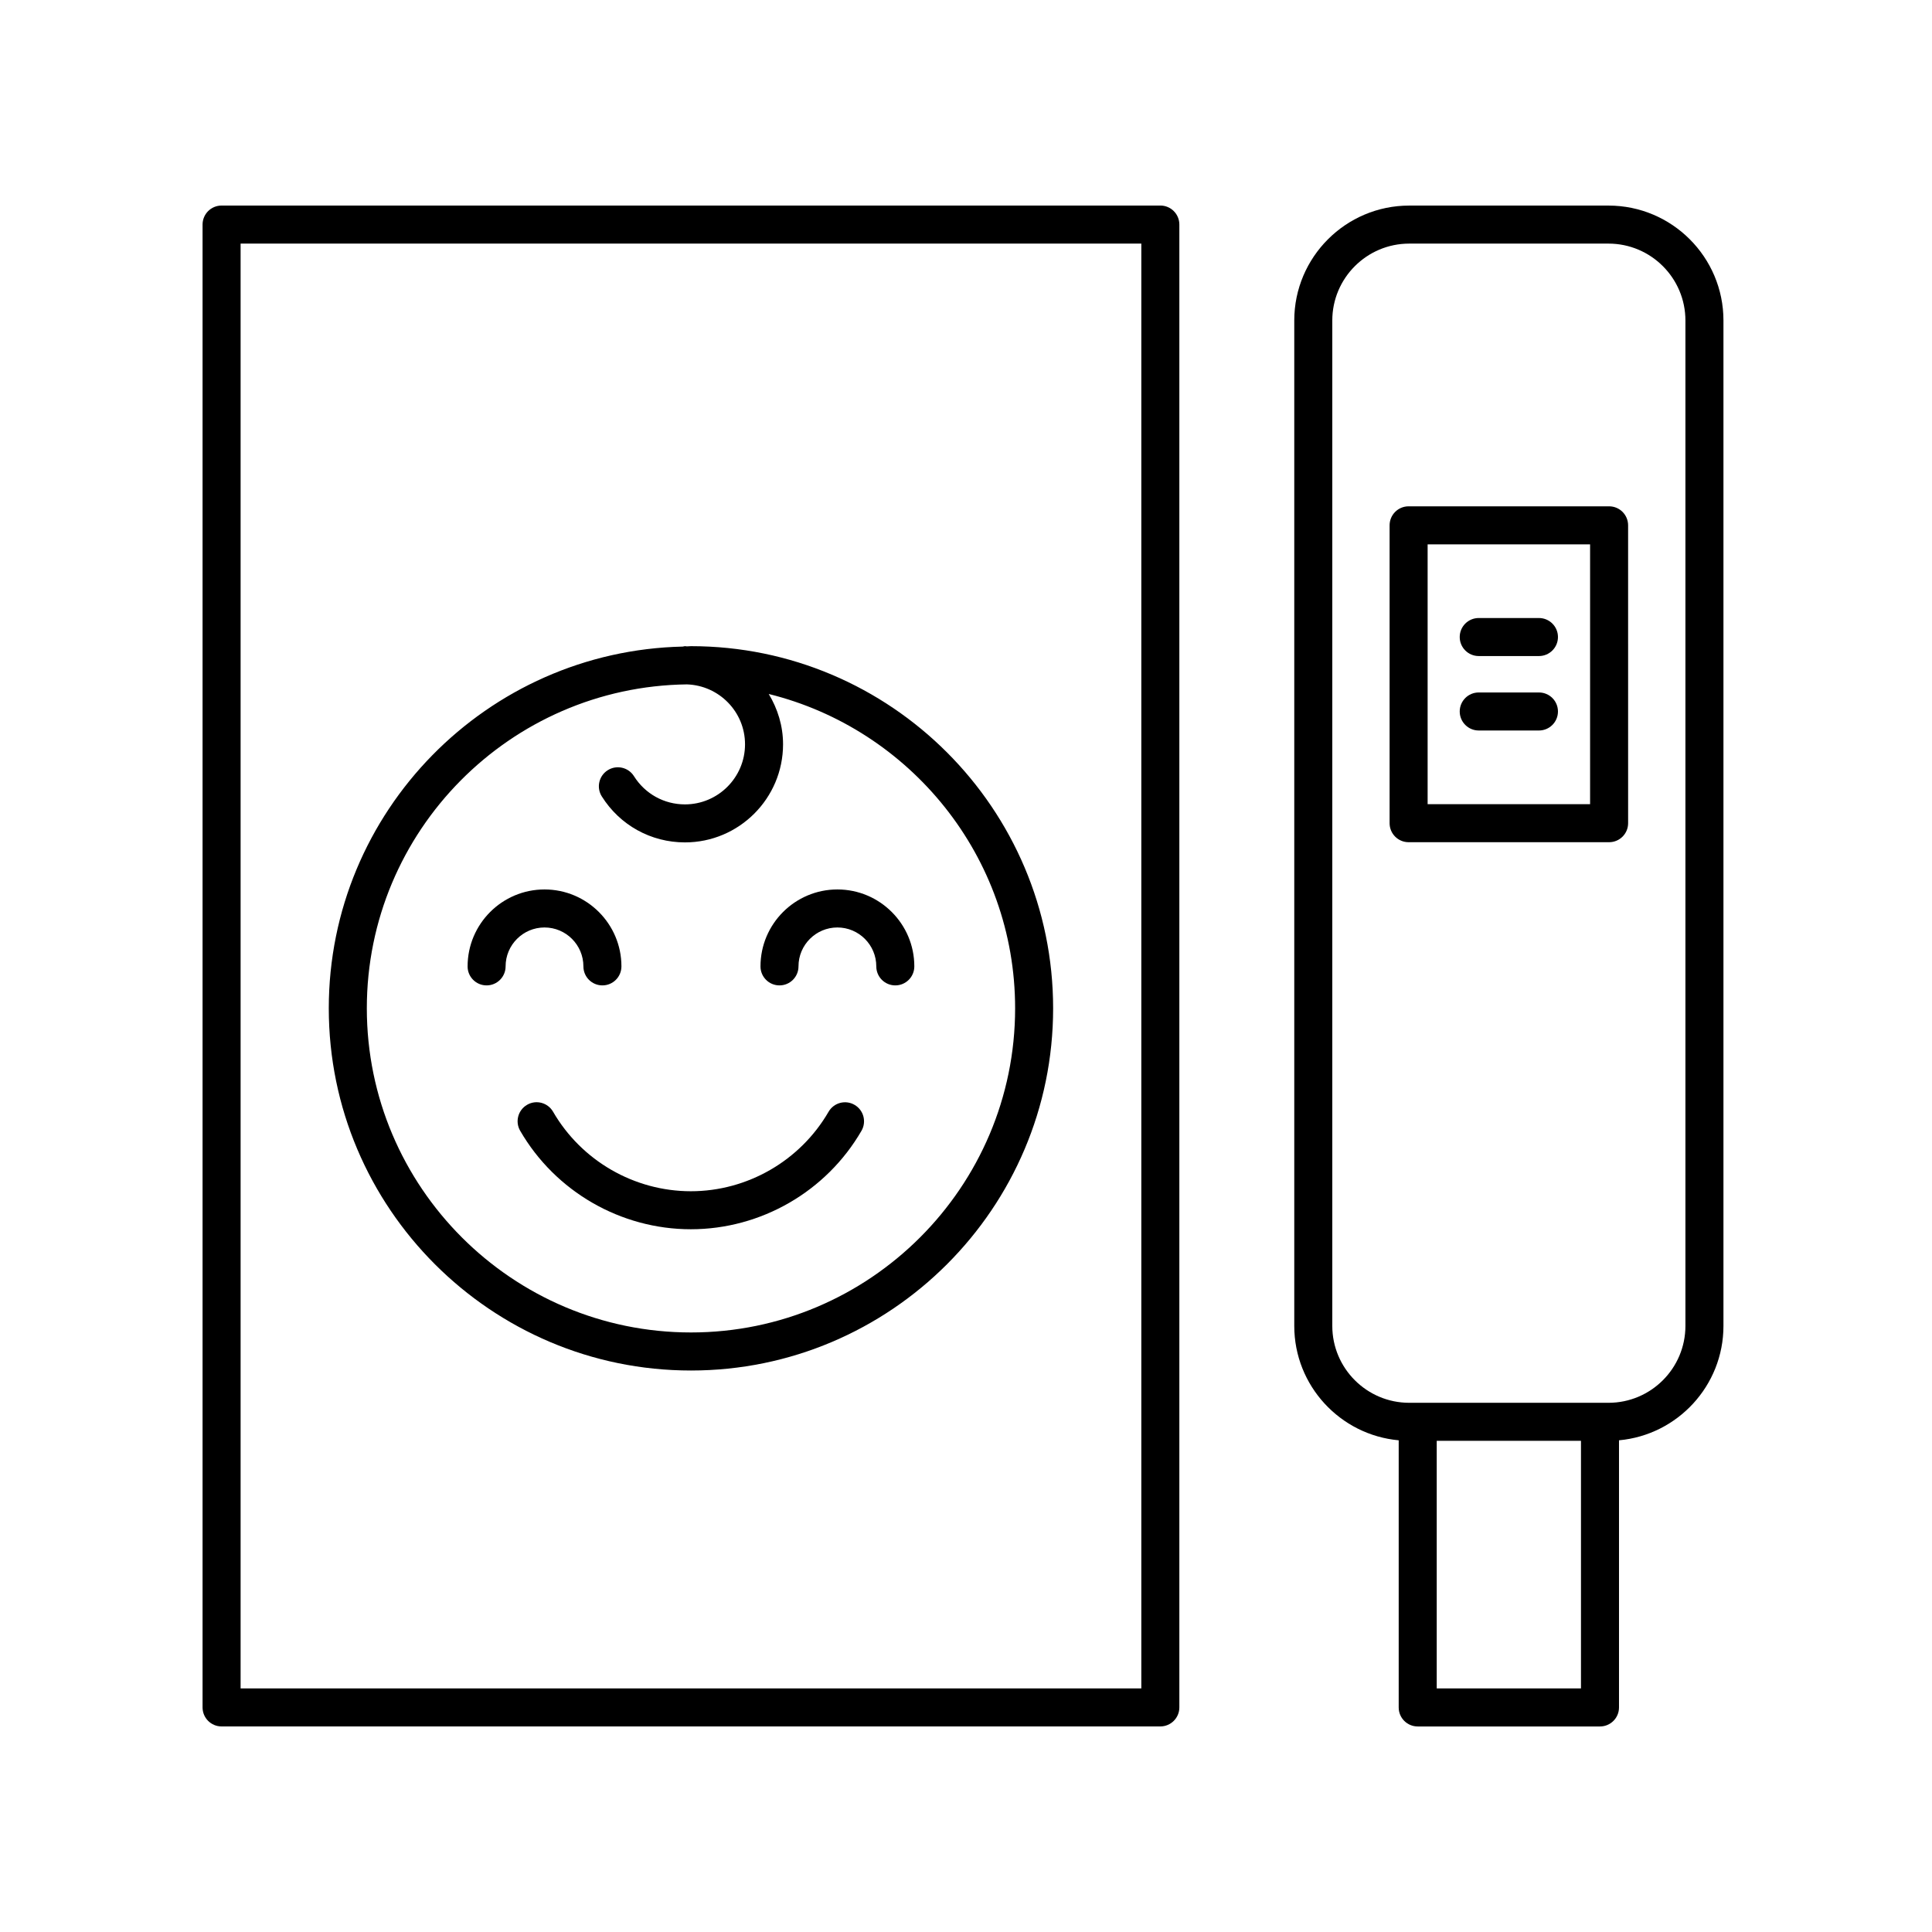
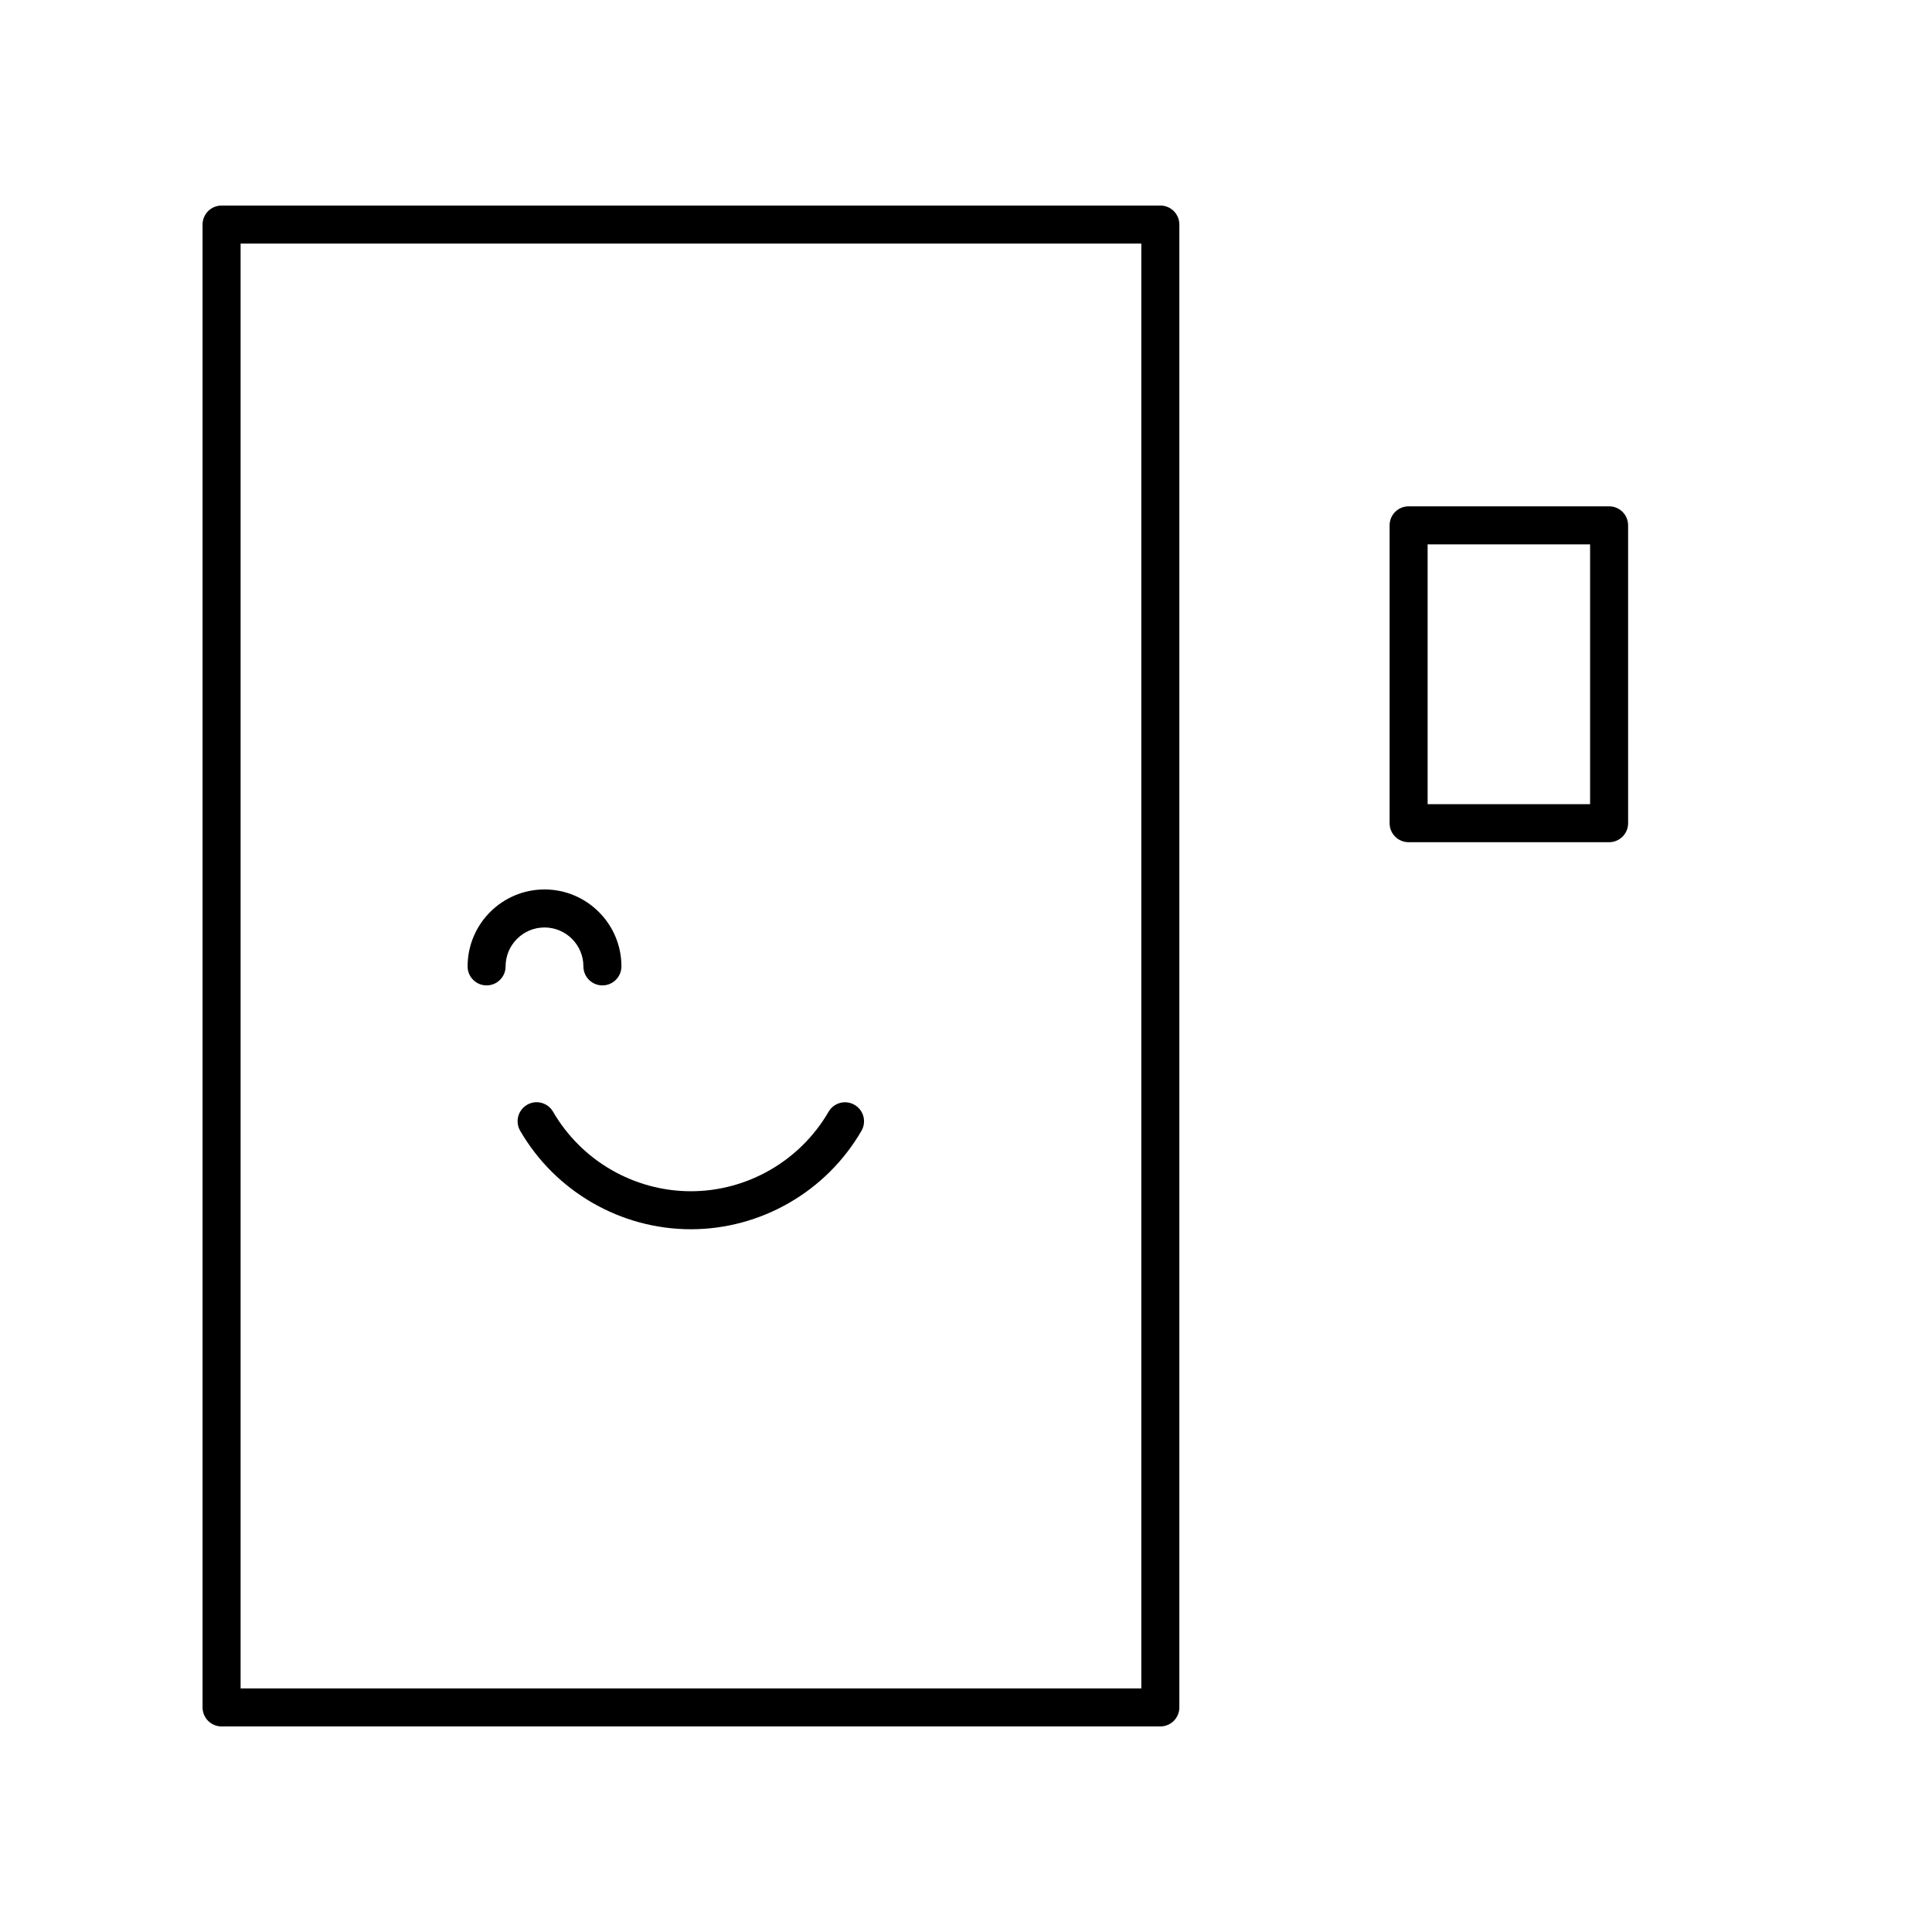
<svg xmlns="http://www.w3.org/2000/svg" fill="#000000" width="800px" height="800px" version="1.1" viewBox="144 144 512 512">
  <g>
    <path d="m290.57 438.62c-1.391-2.41-4.481-3.242-6.883-1.836-2.406 1.391-3.234 4.477-1.836 6.883 9.32 16.098 26.648 26.098 45.227 26.098 18.574 0 35.902-9.996 45.219-26.086 1.398-2.406 0.574-5.492-1.836-6.883-2.402-1.402-5.492-0.574-6.883 1.836-7.523 12.988-21.512 21.059-36.5 21.059-15-0.004-28.988-8.078-36.508-21.07z" />
-     <path d="m350.57 405.14c2.785 0 5.039-2.254 5.039-5.039 0-5.688 4.625-10.312 10.309-10.312 5.684 0 10.309 4.625 10.309 10.312 0 2.785 2.254 5.039 5.039 5.039s5.039-2.254 5.039-5.039c0-11.242-9.145-20.387-20.383-20.387s-20.383 9.145-20.383 20.387c-0.004 2.785 2.25 5.039 5.031 5.039z" />
    <path d="m272.95 405.14c2.785 0 5.039-2.254 5.039-5.039 0-5.688 4.625-10.312 10.309-10.312s10.309 4.625 10.309 10.312c0 2.785 2.254 5.039 5.039 5.039 2.785 0 5.039-2.254 5.039-5.039 0-11.242-9.145-20.387-20.383-20.387s-20.383 9.145-20.383 20.387c-0.008 2.785 2.246 5.039 5.031 5.039z" />
-     <path d="m327.11 507.2c52.926 0 95.98-43.055 95.98-95.98 0-52.926-43.055-95.98-95.98-95.98-0.359 0-0.707 0.051-1.066 0.055-0.184-0.004-0.352-0.055-0.535-0.055-0.191 0-0.352 0.086-0.535 0.109-51.934 1.152-93.844 43.668-93.844 95.871 0 52.926 43.055 95.98 95.98 95.98zm-1.066-181.83c8.531 0.289 15.395 7.277 15.395 15.875 0 8.781-7.144 15.926-15.926 15.926-5.516 0-10.562-2.793-13.504-7.473-1.477-2.356-4.586-3.07-6.941-1.59-2.356 1.477-3.07 4.59-1.59 6.941 4.793 7.637 13.031 12.195 22.035 12.195 14.336 0 26.004-11.664 26.004-26.004 0-4.891-1.438-9.414-3.793-13.328 37.426 9.27 65.293 43.051 65.293 83.301 0 47.363-38.539 85.902-85.902 85.902s-85.902-38.539-85.902-85.902c-0.008-47 37.961-85.266 84.832-85.844z" />
-     <path d="m570.27 198.48h-52.816c-16.797 0-30.461 13.664-30.461 30.453v266.45c0 15.852 12.18 28.902 27.676 30.312v70.797c0 2.785 2.254 5.039 5.039 5.039h48.305c2.785 0 5.039-2.254 5.039-5.039v-70.797c15.496-1.41 27.68-14.461 27.68-30.312v-266.45c0-16.793-13.664-30.453-30.461-30.453zm-45.523 392.97v-65.617h38.227v65.617zm65.906-96.074c0 11.238-9.145 20.379-20.383 20.379h-52.816c-11.238 0-20.383-9.141-20.383-20.379v-266.44c0-11.238 9.145-20.379 20.383-20.379h52.816c11.238 0 20.383 9.141 20.383 20.379z" />
    <path d="m570.43 278.18h-53.133c-2.785 0-5.039 2.254-5.039 5.039v78.934c0 2.785 2.254 5.039 5.039 5.039h53.133c2.785 0 5.039-2.254 5.039-5.039l-0.004-78.934c0-2.785-2.254-5.039-5.035-5.039zm-5.039 78.934h-43.055v-68.855h43.055z" />
-     <path d="m535.88 337.59h15.957c2.785 0 5.039-2.254 5.039-5.039 0-2.785-2.254-5.039-5.039-5.039h-15.957c-2.785 0-5.039 2.254-5.039 5.039 0.004 2.785 2.258 5.039 5.039 5.039z" />
-     <path d="m535.88 317.86h15.957c2.785 0 5.039-2.254 5.039-5.039 0-2.785-2.254-5.039-5.039-5.039h-15.957c-2.785 0-5.039 2.254-5.039 5.039 0.004 2.785 2.258 5.039 5.039 5.039z" />
    <path d="m456.54 596.48v-392.97c0-2.785-2.254-5.039-5.039-5.039l-248.78 0.004c-2.785 0-5.039 2.254-5.039 5.039v392.97c0 2.785 2.254 5.039 5.039 5.039h248.78c2.785-0.004 5.039-2.258 5.039-5.043zm-10.078-5.039h-238.7v-382.89h238.7z" />
  </g>
</svg>